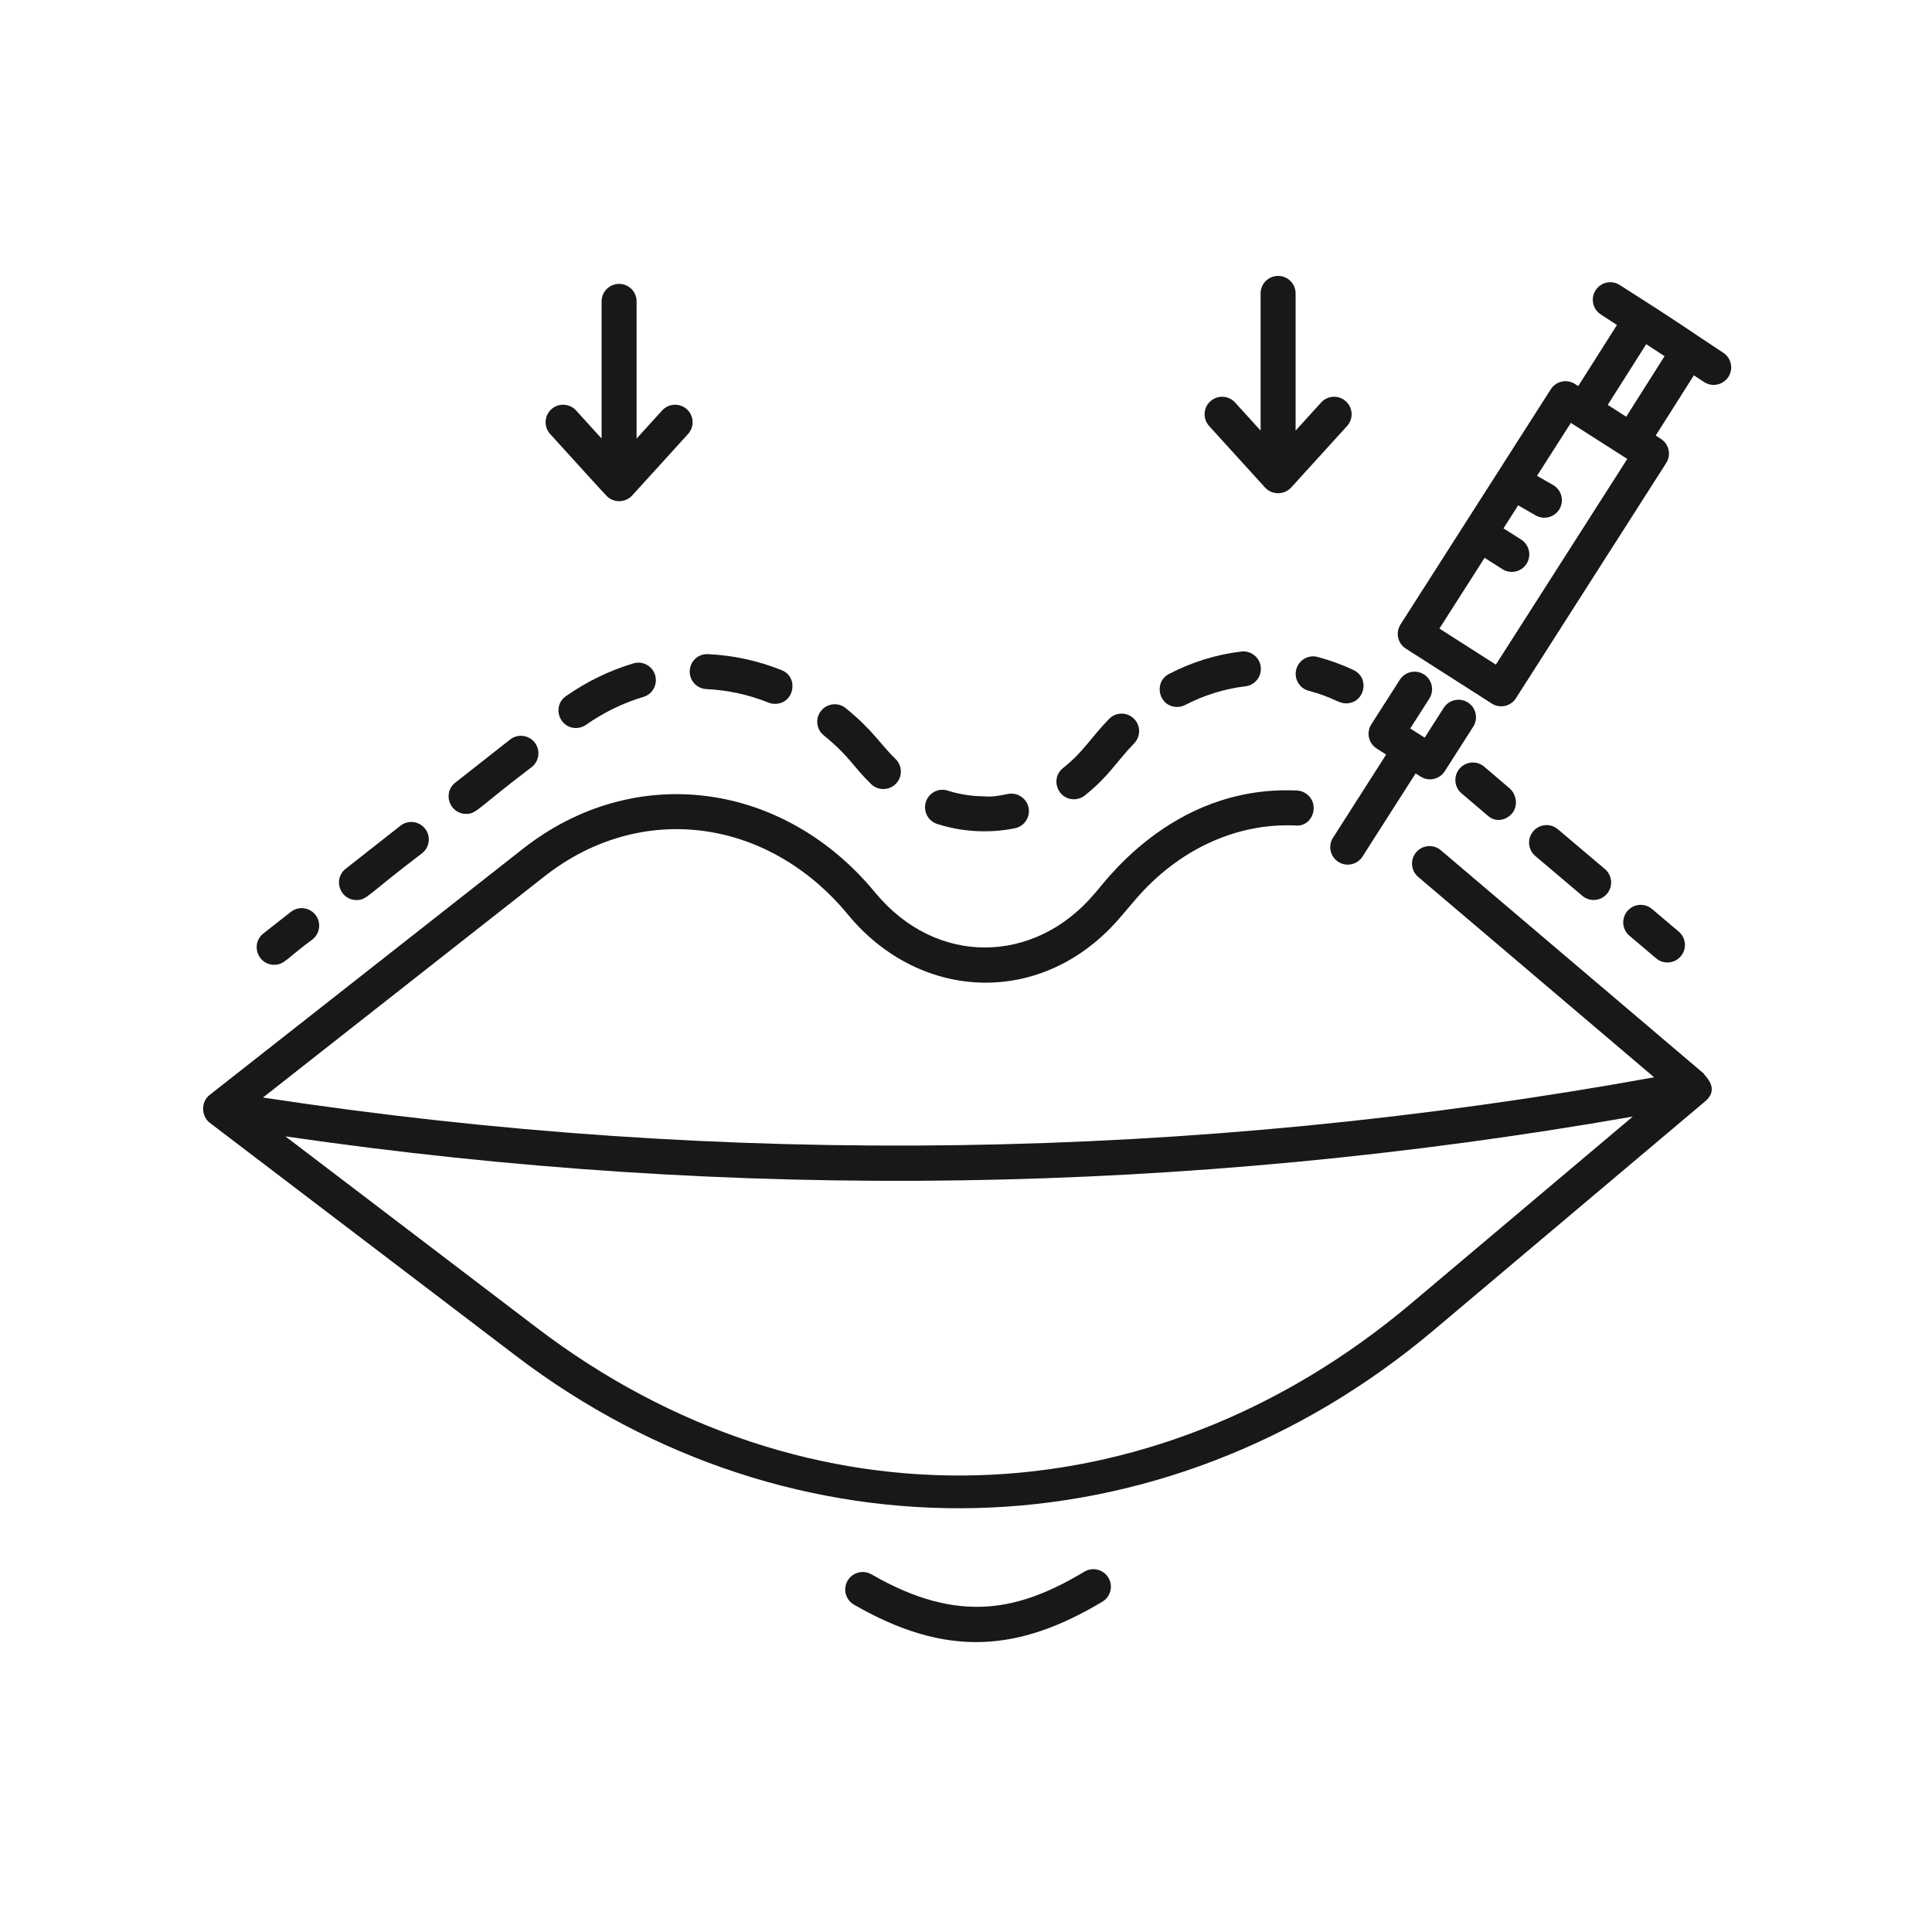
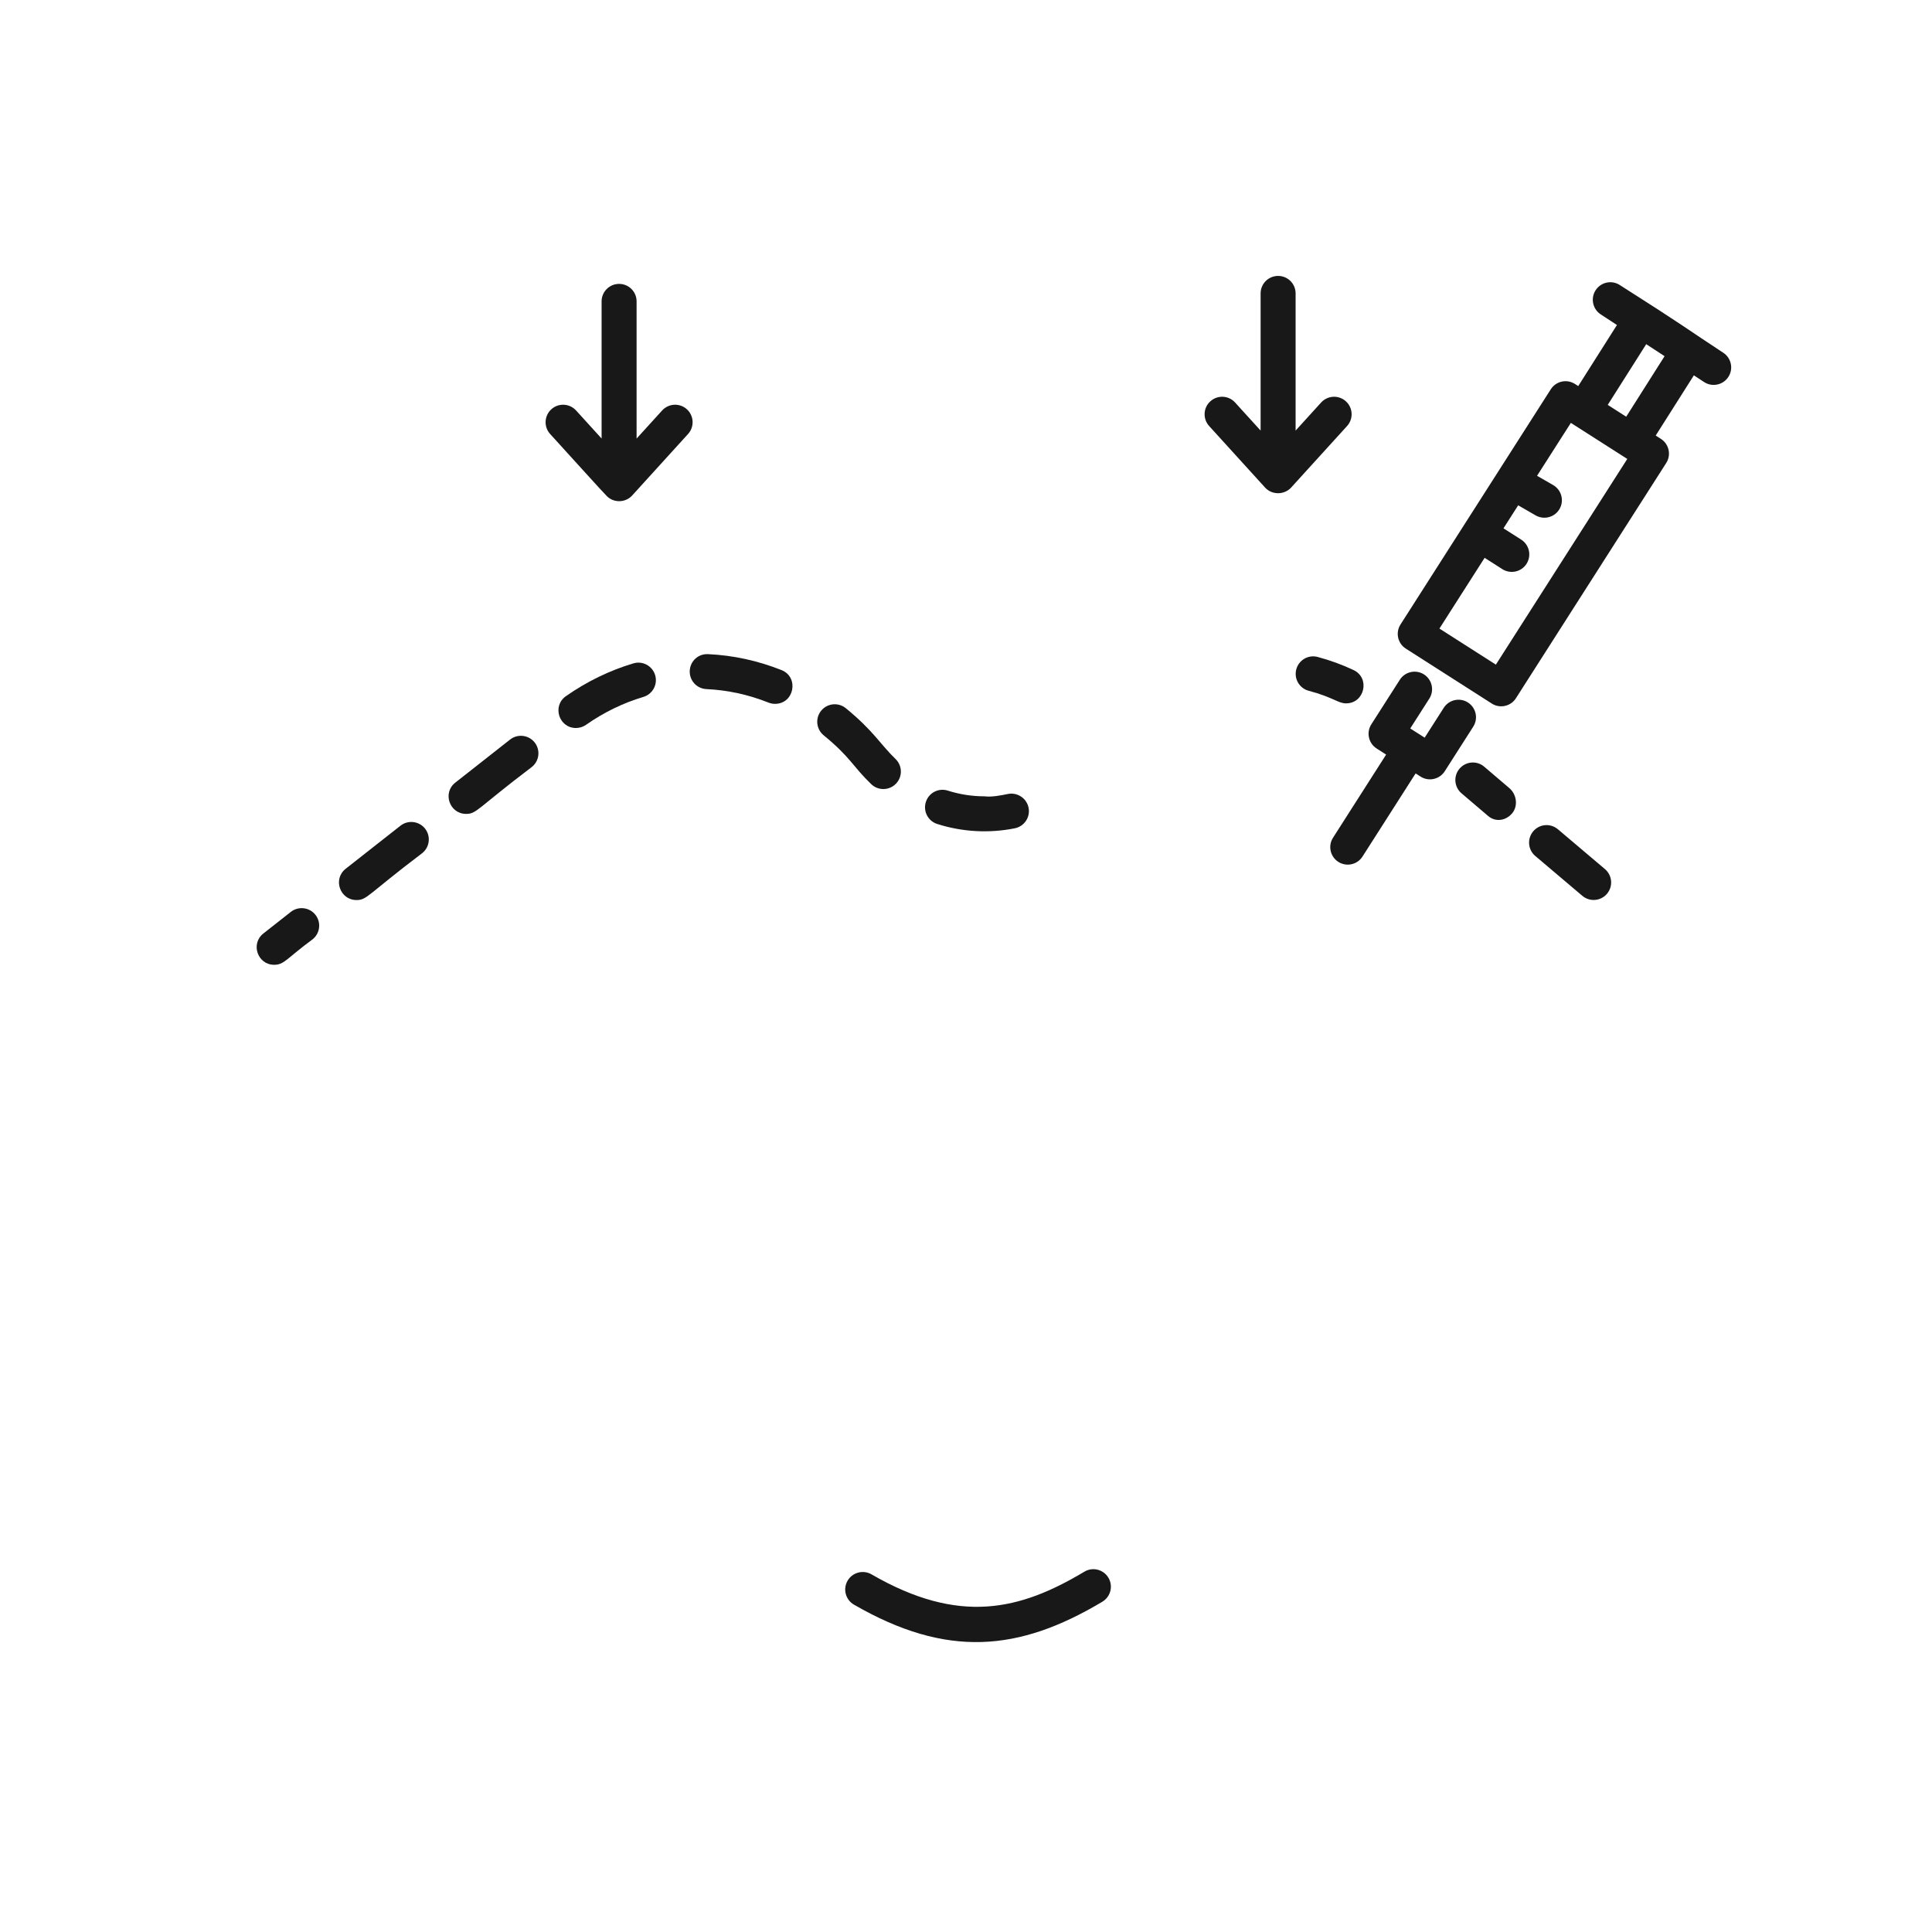
<svg xmlns="http://www.w3.org/2000/svg" width="500" zoomAndPan="magnify" viewBox="0 0 375 375" height="500" preserveAspectRatio="xMidYMid meet" version="1.0">
  <defs>
    <clipPath id="b7273c804b">
      <path d="M 233 53.438 L 263 53.438 L 263 96 L 233 96 Z M 233 53.438 " clip-rule="nonzero" />
    </clipPath>
  </defs>
  <path fill="#181818" d="M 213.969 310.891 C 215.578 309.926 216.102 307.844 215.141 306.234 C 214.176 304.621 212.086 304.098 210.48 305.062 C 198.027 312.516 186.234 315.457 169.156 305.578 C 167.527 304.645 165.453 305.199 164.512 306.82 C 163.574 308.445 164.129 310.523 165.754 311.461 C 183.789 321.879 197.781 320.57 213.969 310.891 Z M 213.969 310.891 " fill-opacity="1" fill-rule="nonzero" />
-   <path fill="#181818" d="M 40.703 217.926 L 100.121 263.152 C 153.777 304.004 225.414 302.785 278.324 258.156 L 330.953 213.785 C 333.953 211.254 330.848 208.82 330.684 208.367 C 300.449 182.684 309.883 190.699 279.668 165.035 C 278.238 163.816 276.098 163.996 274.879 165.422 C 273.668 166.852 273.84 168.996 275.273 170.211 L 321.059 209.102 C 231.426 225.348 140.676 226.668 51.043 213.031 L 105.695 170.094 C 124.43 155.371 149.164 158.789 164.609 177.551 C 178.594 194.488 202.523 195.609 217.496 177.992 L 220.332 174.668 C 228.602 164.969 239.918 159.703 251.434 160.227 C 253.438 160.441 254.898 158.863 254.98 156.988 C 255.066 155.113 253.613 153.527 251.742 153.441 C 226.875 152.293 213.5 172.645 212.324 173.594 C 200.801 187.141 181.766 187.668 169.852 173.23 C 152.109 151.684 123.195 147.707 101.5 164.75 C 66.926 191.914 75.633 185.074 40.66 212.551 C 38.906 213.945 39.125 216.723 40.703 217.926 Z M 316.922 216.727 L 273.945 252.965 C 223.223 295.738 156.609 297.621 104.234 257.75 L 55.395 220.57 C 142.914 233.301 230.152 231.891 316.922 216.727 Z M 316.922 216.727 " fill-opacity="1" fill-rule="nonzero" />
  <path fill="#181818" d="M 60.656 182.336 C 62.129 181.176 62.387 179.039 61.227 177.566 C 60.066 176.098 57.934 175.84 56.457 176.992 L 51.113 181.195 C 48.59 183.191 50 187.266 53.219 187.266 C 55.184 187.266 55.676 186 60.656 182.336 Z M 60.656 182.336 " fill-opacity="1" fill-rule="nonzero" />
  <path fill="#181818" d="M 137.117 133.754 C 141.219 133.941 145.277 134.824 149.176 136.379 C 149.59 136.543 150.016 136.617 150.434 136.617 C 154.164 136.617 155.148 131.441 151.688 130.062 C 147.086 128.23 142.285 127.191 137.426 126.969 C 135.496 126.883 133.965 128.336 133.879 130.207 C 133.793 132.082 135.246 133.672 137.117 133.754 Z M 137.117 133.754 " fill-opacity="1" fill-rule="nonzero" />
  <path fill="#181818" d="M 103.207 148.887 C 104.684 147.727 104.941 145.59 103.781 144.113 C 102.617 142.645 100.484 142.387 99.012 143.543 L 88.371 151.906 C 85.836 153.898 87.254 157.977 90.473 157.977 C 92.535 157.977 92.562 156.949 103.207 148.887 Z M 103.207 148.887 " fill-opacity="1" fill-rule="nonzero" />
-   <path fill="#181818" d="M 122.938 128.762 C 118.32 130.137 113.918 132.277 109.844 135.125 C 107.125 137.027 108.484 141.305 111.793 141.305 C 112.465 141.305 113.145 141.105 113.738 140.691 C 117.211 138.262 120.961 136.441 124.879 135.273 C 126.676 134.738 127.699 132.844 127.164 131.047 C 126.625 129.242 124.727 128.219 122.938 128.762 Z M 122.938 128.762 " fill-opacity="1" fill-rule="nonzero" />
+   <path fill="#181818" d="M 122.938 128.762 C 118.32 130.137 113.918 132.277 109.844 135.125 C 107.125 137.027 108.484 141.305 111.793 141.305 C 112.465 141.305 113.145 141.105 113.738 140.691 C 117.211 138.262 120.961 136.441 124.879 135.273 C 126.676 134.738 127.699 132.844 127.164 131.047 C 126.625 129.242 124.727 128.219 122.938 128.762 Z " fill-opacity="1" fill-rule="nonzero" />
  <path fill="#181818" d="M 169.105 152.207 C 170.453 153.5 172.602 153.469 173.91 152.109 C 175.211 150.762 175.168 148.613 173.816 147.312 C 170.844 144.449 169.648 141.953 164.176 137.465 C 162.727 136.281 160.59 136.488 159.395 137.938 C 158.207 139.391 158.418 141.531 159.871 142.719 C 165.102 147.004 165.449 148.676 169.105 152.207 Z M 169.105 152.207 " fill-opacity="1" fill-rule="nonzero" />
  <path fill="#181818" d="M 81.934 165.609 C 83.406 164.449 83.664 162.312 82.504 160.836 C 81.34 159.367 79.207 159.113 77.734 160.266 L 67.094 168.629 C 64.559 170.621 65.98 174.699 69.195 174.699 C 71.258 174.699 71.285 173.672 81.934 165.609 Z M 81.934 165.609 " fill-opacity="1" fill-rule="nonzero" />
-   <path fill="#181818" d="M 228.484 137.219 C 229.012 137.219 229.547 137.094 230.047 136.836 C 233.766 134.91 237.699 133.688 241.738 133.211 C 243.598 132.988 244.93 131.301 244.707 129.438 C 244.488 127.57 242.812 126.258 240.938 126.461 C 236.086 127.035 231.367 128.5 226.918 130.805 C 223.785 132.43 224.922 137.219 228.484 137.219 Z M 228.484 137.219 " fill-opacity="1" fill-rule="nonzero" />
  <path fill="#181818" d="M 196.977 160.77 C 198.816 160.402 200.012 158.617 199.645 156.777 C 199.277 154.938 197.469 153.746 195.648 154.109 C 194.129 154.414 192.504 154.742 191.027 154.562 C 188.645 154.562 186.27 154.188 183.973 153.461 C 182.18 152.883 180.273 153.875 179.707 155.668 C 179.137 157.453 180.125 159.363 181.914 159.934 C 186.898 161.52 192.09 161.75 196.977 160.77 Z M 196.977 160.77 " fill-opacity="1" fill-rule="nonzero" />
-   <path fill="#181818" d="M 210.555 154.402 C 215.266 150.652 216.668 147.871 220.141 144.277 C 221.449 142.934 221.418 140.781 220.074 139.473 C 218.73 138.168 216.578 138.195 215.27 139.543 C 211.766 143.129 210.301 145.938 206.332 149.078 C 203.809 151.082 205.25 155.137 208.445 155.137 C 209.184 155.137 209.93 154.898 210.555 154.402 Z M 210.555 154.402 " fill-opacity="1" fill-rule="nonzero" />
  <path fill="#181818" d="M 262.719 130.055 C 260.48 129 258.141 128.148 255.762 127.516 C 253.941 127.027 252.09 128.109 251.605 129.926 C 251.125 131.738 252.203 133.598 254.016 134.078 C 258.867 135.375 259.699 136.523 261.27 136.523 C 264.887 136.523 265.984 131.594 262.719 130.055 Z M 262.719 130.055 " fill-opacity="1" fill-rule="nonzero" />
  <path fill="#181818" d="M 288.086 148.816 C 286.652 147.59 284.512 147.77 283.297 149.195 C 282.078 150.621 282.25 152.766 283.676 153.98 L 288.863 158.398 C 290.277 159.602 292.277 159.316 293.496 157.875 C 294.707 156.449 294.387 154.184 292.961 152.973 Z M 288.086 148.816 " fill-opacity="1" fill-rule="nonzero" />
  <path fill="#181818" d="M 297.598 161.355 C 296.387 162.781 296.562 164.93 297.992 166.141 L 307.129 173.879 C 308.582 175.105 310.723 174.898 311.918 173.48 C 313.129 172.055 312.953 169.91 311.523 168.695 L 302.383 160.957 C 300.945 159.746 298.809 159.918 297.598 161.355 Z M 297.598 161.355 " fill-opacity="1" fill-rule="nonzero" />
-   <path fill="#181818" d="M 315.871 176.836 C 314.66 178.262 314.836 180.41 316.27 181.621 L 321.453 186.012 C 322.906 187.238 325.043 187.031 326.238 185.613 C 327.453 184.188 327.273 182.039 325.844 180.828 L 320.66 176.438 C 319.227 175.227 317.086 175.398 315.871 176.836 Z M 315.871 176.836 " fill-opacity="1" fill-rule="nonzero" />
  <path fill="#181818" d="M 120.168 55.102 C 118.289 55.102 116.77 56.621 116.77 58.496 L 116.77 85.121 L 111.812 79.668 C 110.547 78.281 108.398 78.18 107.012 79.441 C 105.625 80.703 105.523 82.852 106.781 84.238 C 110.953 88.809 116.961 95.48 117.785 96.297 C 119.176 97.684 121.426 97.559 122.68 96.199 L 133.551 84.238 C 134.812 82.852 134.711 80.703 133.324 79.441 C 131.938 78.18 129.793 78.281 128.523 79.668 L 123.562 85.125 L 123.562 58.496 C 123.562 56.621 122.043 55.102 120.168 55.102 Z M 120.168 55.102 " fill-opacity="1" fill-rule="nonzero" />
  <g clip-path="url(#b7273c804b)">
    <path fill="#181818" d="M 248.078 53.555 C 246.203 53.555 244.684 55.074 244.684 56.949 L 244.684 83.574 L 239.723 78.117 C 238.461 76.734 236.312 76.633 234.926 77.895 C 233.535 79.152 233.434 81.305 234.695 82.691 L 245.566 94.652 C 246.922 96.125 249.293 96.059 250.594 94.652 L 261.465 82.691 C 262.727 81.305 262.625 79.152 261.234 77.895 C 259.852 76.633 257.707 76.734 256.438 78.117 L 251.477 83.574 L 251.477 56.949 C 251.477 55.074 249.953 53.555 248.078 53.555 Z M 248.078 53.555 " fill-opacity="1" fill-rule="nonzero" />
  </g>
  <path fill="#181818" d="M 305.699 74.527 C 304.117 73.516 302.016 73.977 301.008 75.559 L 271.84 121.207 C 270.828 122.789 271.289 124.891 272.871 125.898 L 289.555 136.559 C 291.125 137.57 293.234 137.109 294.242 135.523 L 323.41 89.871 C 324.434 88.281 323.938 86.176 322.375 85.184 L 321.371 84.539 L 328.777 72.855 L 330.766 74.156 C 332.312 75.172 334.43 74.754 335.465 73.172 C 336.496 71.602 336.055 69.496 334.484 68.469 C 327.27 63.742 327.23 63.473 314.418 55.336 C 312.859 54.309 310.75 54.746 309.719 56.316 C 308.691 57.887 309.129 59.992 310.699 61.023 L 313.848 63.082 L 306.336 74.934 Z M 290.348 129.004 L 279.391 122.004 L 288.164 108.273 L 291.609 110.473 C 293.191 111.473 295.289 111.02 296.301 109.434 C 297.309 107.848 296.844 105.75 295.262 104.738 L 291.824 102.547 L 294.676 98.082 L 298.07 100.039 C 299.691 100.965 301.77 100.418 302.711 98.785 C 303.645 97.164 303.086 95.086 301.461 94.148 L 298.34 92.352 L 304.902 82.082 L 315.855 89.078 Z M 319.531 66.805 L 323.094 69.133 L 315.645 80.883 L 312.059 78.59 Z M 319.531 66.805 " fill-opacity="1" fill-rule="nonzero" />
  <path fill="#181818" d="M 259.77 167.289 C 261.348 168.301 263.453 167.84 264.461 166.254 L 274.77 150.121 L 275.73 150.734 C 277.309 151.75 279.414 151.277 280.422 149.703 L 285.957 141.043 C 286.965 139.461 286.504 137.359 284.922 136.352 C 283.344 135.34 281.242 135.805 280.23 137.387 L 276.527 143.18 L 273.727 141.395 L 277.43 135.598 C 278.441 134.016 277.977 131.914 276.398 130.906 C 274.824 129.898 272.719 130.355 271.707 131.938 L 266.172 140.594 C 265.168 142.168 265.617 144.266 267.207 145.285 L 269.047 146.465 L 258.738 162.602 C 257.727 164.18 258.191 166.281 259.77 167.289 Z M 259.77 167.289 " fill-opacity="1" fill-rule="nonzero" />
</svg>